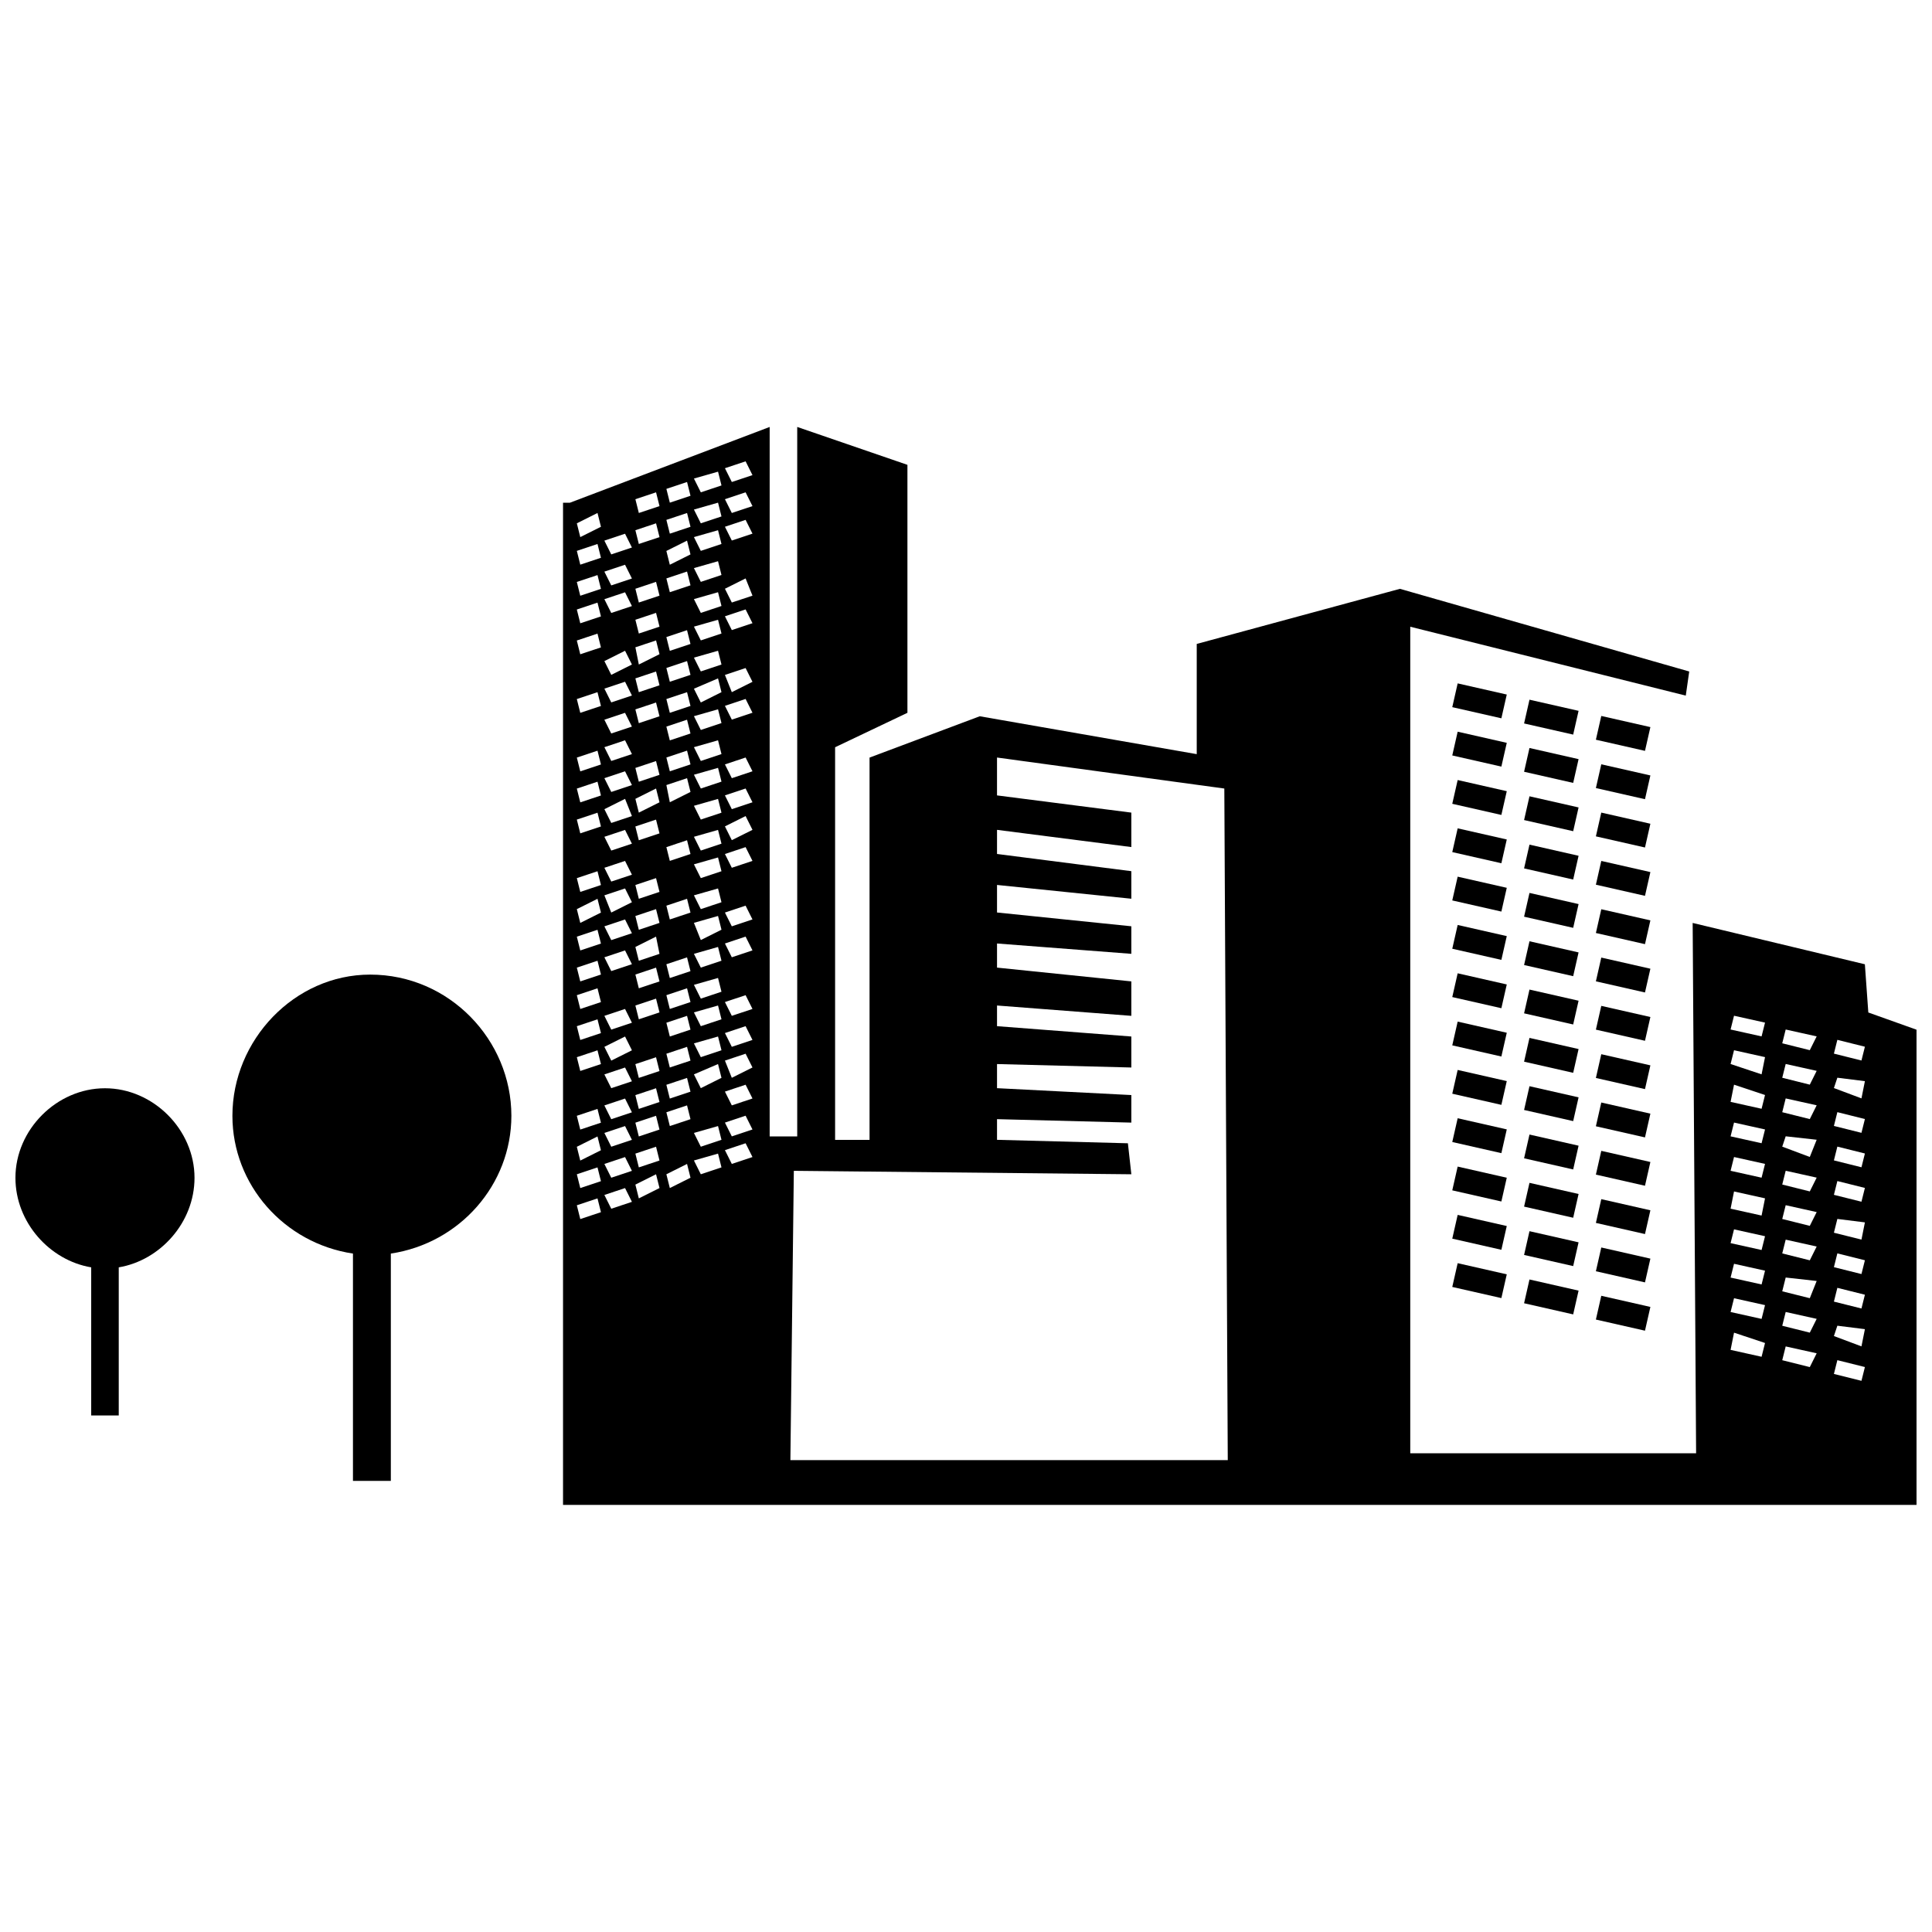
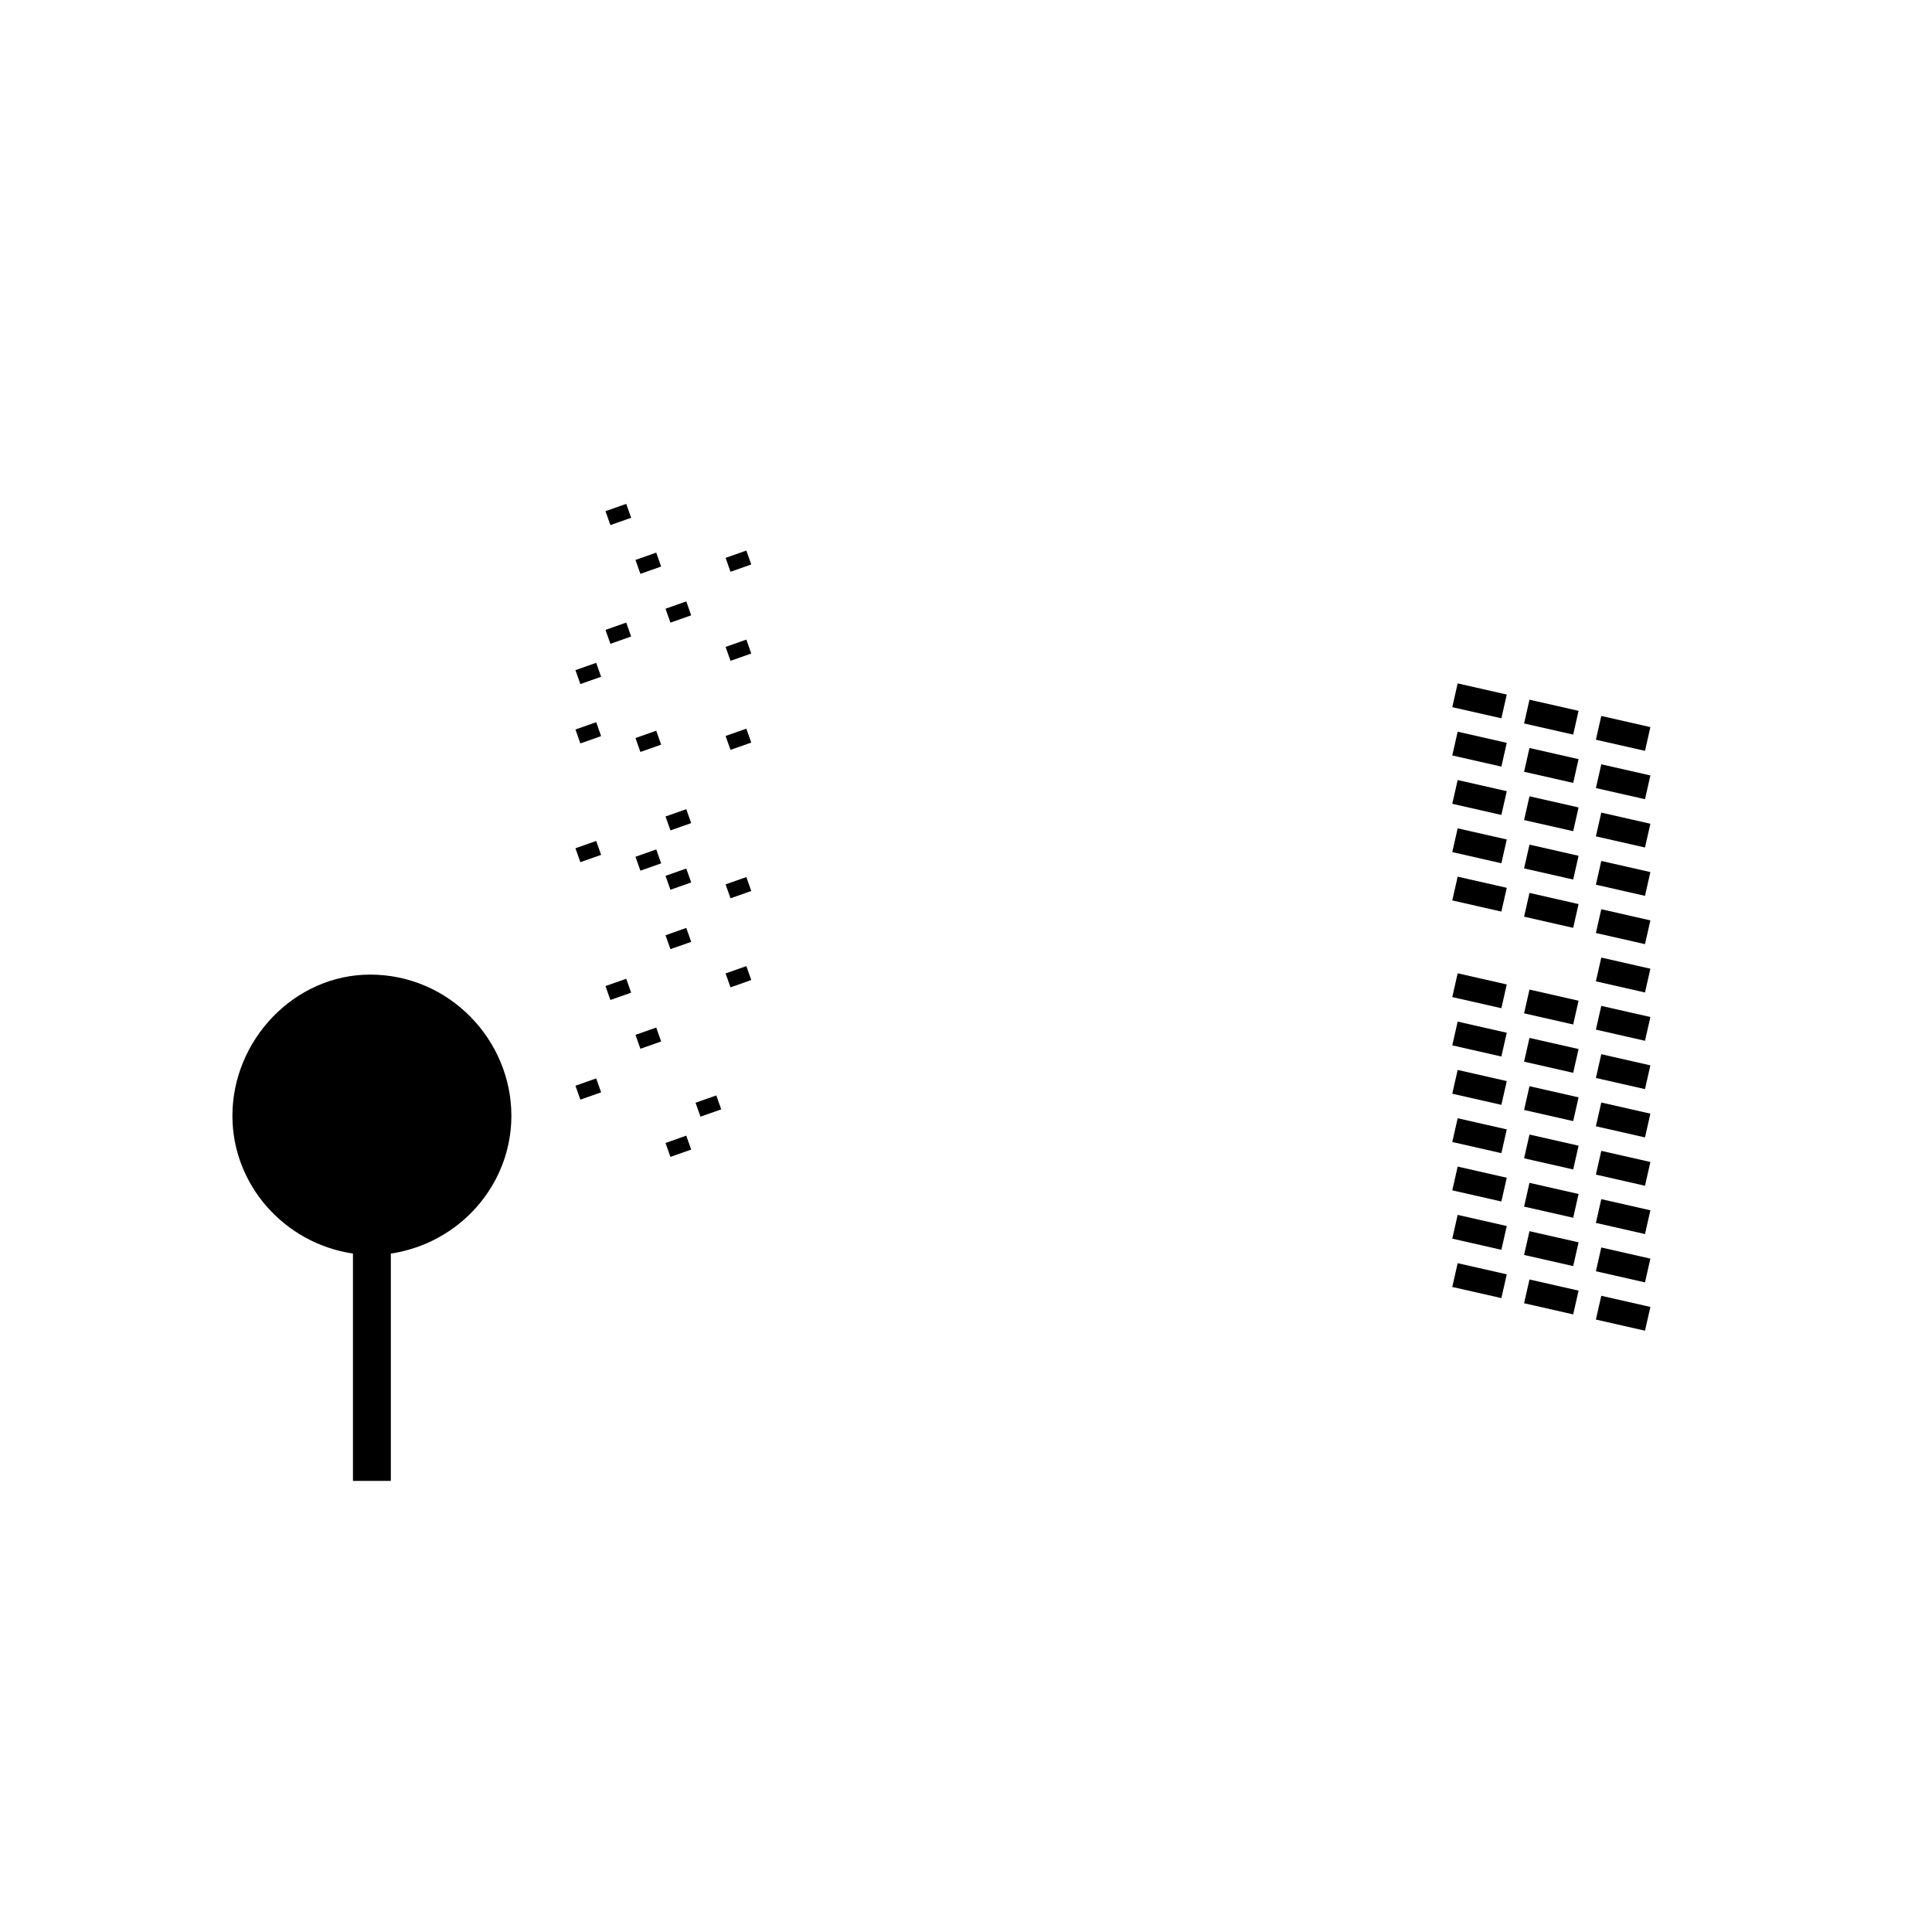
<svg xmlns="http://www.w3.org/2000/svg" width="800px" height="800px" version="1.1" viewBox="144 144 512 512">
  <defs>
    <clipPath id="b">
      <path d="m293 257h358.9v286h-358.9z" />
    </clipPath>
    <clipPath id="a">
-       <path d="m148.09 432h47.906v88h-47.906z" />
-     </clipPath>
+       </clipPath>
  </defs>
  <g clip-path="url(#b)">
-     <path d="m651.9 416.88-12.777-4.562-0.914-12.777-45.637-10.953 0.914 140.55h-75.754v-219.05l73.016 18.254 0.914-6.391-76.668-21.906-53.848 14.602v29.207l-57.5-10.039-29.207 10.953v101.31h-9.129v-104.05l19.168-9.129v-65.715l-29.207-10.039v188.02h-7.301v-188.02l-52.938 20.078h-1.824v265.59h358.69v-125.95zm-349.56 28.293-5.477 2.738 0.914 3.652 5.477-2.738zm0-7.301-5.477 1.824 0.914 3.652 5.477-1.824zm0-110.44-5.477 1.824 0.914 3.652 5.477-1.824zm0-15.516-5.477 1.824 0.914 3.652 5.477-1.824zm7.301 123.21-5.477 1.824 1.824 3.652 5.477-1.824zm0-102.22-5.477 1.824 1.824 3.652 5.477-1.824zm8.215 106.79-5.477 1.824 0.914 3.652 5.477-1.824zm0-7.301-5.477 1.824 0.914 3.652 5.477-1.824zm0-8.215-5.477 1.824 0.914 3.652 5.477-1.824zm0-62.977-5.477 1.824 0.914 3.652 5.477-1.824zm8.215 68.453-5.477 1.824 0.914 3.652 5.477-1.824zm0-31.945-5.477 1.824 0.914 3.652 5.477-1.824zm0-86.707-5.477 1.824 0.914 3.652 5.477-1.824zm-23.73-7.301-5.477 1.824 0.914 3.652 5.477-1.824zm0-7.301-5.477 1.824 0.914 3.652 5.477-1.824zm7.301 4.562-5.477 1.824 1.824 3.652 5.477-1.824zm0-7.301-5.477 1.824 1.824 3.652 5.477-1.824zm0-8.215-5.477 1.824 1.824 3.652 5.477-1.824zm8.215 60.238-5.477 1.824 0.914 3.652 5.477-1.824zm0-15.516-5.477 1.824 0.914 3.652 5.477-1.824zm0-8.215-5.477 1.824 0.914 3.652 5.477-1.824zm8.215 12.777-5.477 1.824 0.914 3.652 5.477-1.824zm0-7.301-5.477 1.824 0.914 3.652 5.477-1.824zm0-40.16-5.477 2.738 0.914 3.652 5.477-2.738zm8.215 36.508-6.391 2.738 1.824 3.652 5.477-2.738-0.914-3.652zm7.301-2.738-5.477 1.824 1.824 4.562 5.477-2.738-1.824-3.652zm-39.246 69.363-5.477 1.824 0.914 3.652 5.477-1.824zm0-8.215-5.477 2.738 0.914 3.652 5.477-2.738zm0-7.301-5.477 1.824 0.914 3.652 5.477-1.824zm0-15.516-5.477 1.824 0.914 3.652 5.477-1.824zm0-8.215-5.477 1.824 0.914 3.652 5.477-1.824zm0-8.215-5.477 1.824 0.914 3.652 5.477-1.824zm7.301 44.723-5.477 1.824 1.824 3.652 5.477-1.824zm0-8.215-5.477 1.824 1.824 4.562 5.477-2.738-1.824-3.652zm0-7.301-5.477 1.824 1.824 3.652 5.477-1.824zm0-8.215-5.477 1.824 1.824 3.652 5.477-1.824zm8.215 20.992-5.477 1.824 0.914 3.652 5.477-1.824zm0-8.215-5.477 1.824 0.914 3.652 5.477-1.824zm8.215 5.477-5.477 1.824 0.914 3.652 5.477-1.824zm0-15.516-5.477 1.824 0.914 3.652 5.477-1.824zm8.215 12.777-6.391 1.824 1.824 3.652 5.477-1.824-0.914-3.652zm0-8.215-6.391 1.824 1.824 3.652 5.477-1.824-0.914-3.652zm0-7.301-6.391 1.824 1.824 3.652 5.477-1.824-0.914-3.652zm0-8.215-6.391 1.824 1.824 3.652 5.477-1.824-0.914-3.652zm7.301 28.293-5.477 1.824 1.824 3.652 5.477-1.824zm0-15.516-5.477 1.824 1.824 3.652 5.477-1.824zm-39.246 93.094-5.477 1.824 0.914 3.652 5.477-1.824zm0-8.215-5.477 1.824 0.914 3.652 5.477-1.824zm0-31.031-5.477 1.824 0.914 3.652 5.477-1.824zm0-8.215-5.477 1.824 0.914 3.652 5.477-1.824zm0-8.215-5.477 1.824 0.914 3.652 5.477-1.824zm0-7.301-5.477 1.824 0.914 3.652 5.477-1.824zm7.301 60.238-5.477 1.824 1.824 3.652 5.477-1.824zm0-8.215-5.477 1.824 1.824 3.652 5.477-1.824zm0-8.215-5.477 1.824 1.824 3.652 5.477-1.824zm0-15.516-5.477 1.824 1.824 3.652 5.477-1.824zm0-8.215-5.477 2.738 1.824 3.652 5.477-2.738zm0-7.301-5.477 1.824 1.824 3.652 5.477-1.824zm0-15.516-5.477 1.824 1.824 3.652 5.477-1.824zm8.215 59.324-5.477 2.738 0.914 3.652 5.477-2.738zm0-7.301-5.477 1.824 0.914 3.652 5.477-1.824zm0-39.246-5.477 1.824 0.914 3.652 5.477-1.824zm0-8.215-5.477 1.824 0.914 3.652 5.477-1.824zm0-8.215-5.477 2.738 0.914 3.652 5.477-1.824-0.914-4.562zm8.215 60.238-5.477 2.738 0.914 3.652 5.477-2.738zm0-15.516-5.477 1.824 0.914 3.652 5.477-1.824zm0-15.516-5.477 1.824 0.914 3.652 5.477-1.824zm0-8.215-5.477 1.824 0.914 3.652 5.477-1.824zm0-7.301-5.477 1.824 0.914 3.652 5.477-1.824zm8.215 43.809-6.391 1.824 1.824 3.652 5.477-1.824-0.914-3.652zm0-7.301-6.391 1.824 1.824 3.652 5.477-1.824-0.914-3.652zm0-16.43-6.391 2.738 1.824 3.652 5.477-2.738-0.914-3.652zm0-7.301-6.391 1.824 1.824 3.652 5.477-1.824-0.914-3.652zm0-8.215-6.391 1.824 1.824 3.652 5.477-1.824-0.914-3.652zm0-7.301-6.391 1.824 1.824 3.652 5.477-1.824-0.914-3.652zm0-8.215-6.391 1.824 1.824 3.652 5.477-1.824-0.914-3.652zm0-8.215-6.391 1.824 1.824 4.562 5.477-2.738-0.914-3.652zm7.301 60.238-5.477 1.824 1.824 3.652 5.477-1.824zm0-7.301-5.477 1.824 1.824 3.652 5.477-1.824zm0-8.215-5.477 1.824 1.824 3.652 5.477-1.824zm0-8.215-5.477 1.824 1.824 4.562 5.477-2.738-1.824-3.652zm0-7.301-5.477 1.824 1.824 3.652 5.477-1.824zm0-8.215-5.477 1.824 1.824 3.652 5.477-1.824zm0-15.516-5.477 1.824 1.824 3.652 5.477-1.824zm-7.301-91.27-6.391 1.824 1.824 3.652 5.477-1.824-0.914-3.652zm0-8.215-6.391 1.824 1.824 3.652 5.477-1.824-0.914-3.652zm0-8.215-6.391 1.824 1.824 3.652 5.477-1.824-0.914-3.652zm-31.945 3.652-5.477 1.824 0.914 3.652 5.477-1.824zm7.301 67.539-5.477 2.738 1.824 3.652 5.477-1.824-1.824-4.562zm0-7.301-5.477 1.824 1.824 3.652 5.477-1.824zm0-8.215-5.477 1.824 1.824 3.652 5.477-1.824zm0-15.516-5.477 1.824 1.824 3.652 5.477-1.824zm0-8.215-5.477 2.738 1.824 3.652 5.477-2.738zm8.215 36.508-5.477 2.738 0.914 3.652 5.477-2.738zm0-39.246-5.477 1.824 0.914 4.562 5.477-2.738-0.914-3.652zm0-7.301-5.477 1.824 0.914 3.652 5.477-1.824zm0-8.215-5.477 1.824 0.914 3.652 5.477-1.824zm0-15.516-5.477 1.824 0.914 3.652 5.477-1.824zm8.215 67.539-5.477 1.824 0.914 4.562 5.477-2.738-0.914-3.652zm0-7.301-5.477 1.824 0.914 3.652 5.477-1.824zm0-23.73-5.477 1.824 0.914 3.652 5.477-1.824zm0-23.73-5.477 1.824 0.914 3.652 5.477-1.824zm0-15.516-5.477 1.824 0.914 3.652 5.477-1.824zm8.215 67.539-6.391 1.824 1.824 3.652 5.477-1.824-0.914-3.652zm0-7.301-6.391 1.824 1.824 3.652 5.477-1.824-0.914-3.652zm0-8.215-6.391 1.824 1.824 3.652 5.477-1.824-0.914-3.652zm0-15.516-6.391 1.824 1.824 3.652 5.477-1.824-0.914-3.652zm0-8.215-6.391 1.824 1.824 3.652 5.477-1.824-0.914-3.652zm0-31.031-6.391 1.824 1.824 3.652 5.477-1.824-0.914-3.652zm7.301 83.055-5.477 2.738 1.824 3.652 5.477-2.738zm0-7.301-5.477 1.824 1.824 3.652 5.477-1.824zm0-8.215-5.477 1.824 1.824 3.652 5.477-1.824zm0-15.516-5.477 1.824 1.824 3.652 5.477-1.824zm0-23.73-5.477 1.824 1.824 3.652 5.477-1.824zm0-8.215-5.477 2.738 1.824 3.652 5.477-1.824-1.824-4.562zm0-15.516-5.477 1.824 1.824 3.652 5.477-1.824zm0-7.301-5.477 1.824 1.824 3.652 5.477-1.824zm-39.246 5.477-5.477 2.738 0.914 3.652 5.477-2.738zm15.516-5.477-5.477 1.824 0.914 3.652 5.477-1.824zm8.215-2.738-5.477 1.824 0.914 3.652 5.477-1.824zm8.215-2.738-6.391 1.824 1.824 3.652 5.477-1.824-0.914-3.652zm7.301-2.738-5.477 1.824 1.824 3.652 5.477-1.824zm66.629 88.531 35.594 4.562v9.129l-35.594-4.562v6.391l35.594 4.562v7.301l-35.594-3.652v7.301l35.594 3.652v7.301l-35.594-2.738v6.391l35.594 3.652v9.129l-35.594-2.738v5.477l35.594 2.738v8.215l-35.594-0.914v6.391l35.594 1.824v7.301l-35.594-0.914v5.477l34.684 0.914 0.914 8.215-89.445-0.914-0.914 76.668h115.91l-0.914-177.98-60.238-8.215v10.039zm203.53 145.12-8.215-2.738-0.914 4.562 8.215 1.824 0.914-3.652zm0-10.039-8.215-1.824-0.914 3.652 8.215 1.824zm0-9.129-8.215-1.824-0.914 3.652 8.215 1.824zm0-9.129-8.215-1.824-0.914 3.652 8.215 1.824zm0-10.039-8.215-1.824-0.914 4.562 8.215 1.824zm0-9.129-8.215-1.824-0.914 3.652 8.215 1.824zm0-9.129-8.215-1.824-0.914 3.652 8.215 1.824zm0-9.129-8.215-2.738-0.914 4.562 8.215 1.824 0.914-3.652zm0-10.039-8.215-1.824-0.914 3.652 8.215 2.738 0.914-4.562zm13.691 78.492-8.215-1.824-0.914 3.652 7.301 1.824 1.824-3.652zm0-9.129-8.215-1.824-0.914 3.652 7.301 1.824 1.824-3.652zm0-10.039-8.215-0.914-0.914 3.652 7.301 1.824 1.824-4.562zm0-9.129-8.215-1.824-0.914 3.652 7.301 1.824 1.824-3.652zm0-9.129-8.215-1.824-0.914 3.652 7.301 1.824 1.824-3.652zm0-9.129-8.215-1.824-0.914 3.652 7.301 1.824 1.824-3.652zm0-10.039-8.215-0.914-0.914 2.738 7.301 2.738 1.824-4.562zm0-9.129-8.215-1.824-0.914 3.652 7.301 1.824 1.824-3.652zm0-9.129-8.215-1.824-0.914 3.652 7.301 1.824 1.824-3.652zm12.777 78.492-7.301-1.824-0.914 3.652 7.301 1.824zm0-10.039-7.301-0.914-0.914 2.738 7.301 2.738zm0-9.129-7.301-1.824-0.914 3.652 7.301 1.824zm0-9.129-7.301-1.824-0.914 3.652 7.301 1.824zm0-10.039-7.301-0.914-0.914 3.652 7.301 1.824zm0-9.129-7.301-1.824-0.914 3.652 7.301 1.824zm0-9.129-7.301-1.824-0.914 3.652 7.301 1.824zm0-9.129-7.301-1.824-0.914 3.652 7.301 1.824zm0-10.039-7.301-0.914-0.914 2.738 7.301 2.738zm-26.469-15.516-8.215-1.824-0.914 3.652 8.215 1.824zm13.691 3.652-8.215-1.824-0.914 3.652 7.301 1.824 1.824-3.652zm12.777 2.738-7.301-1.824-0.914 3.652 7.301 1.824z" fill-rule="evenodd" />
-   </g>
+     </g>
  <path d="m581.37 336.69-13.012-2.953-1.43 6.297 13.012 2.953z" fill-rule="evenodd" />
  <path d="m562.34 332.38-13.012-2.953-1.43 6.297 13.012 2.953z" fill-rule="evenodd" />
  <path d="m543.31 328.06-13.012-2.953-1.43 6.297 13.012 2.953z" fill-rule="evenodd" />
  <path d="m581.37 349.5-13.012-2.953-1.43 6.297 13.012 2.953z" fill-rule="evenodd" />
  <path d="m581.37 362.3-13.012-2.953-1.43 6.297 13.012 2.953z" fill-rule="evenodd" />
  <path d="m581.37 375.11-13.012-2.953-1.43 6.297 13.012 2.953z" fill-rule="evenodd" />
  <path d="m581.37 387.91-13.012-2.953-1.43 6.297 13.012 2.953z" fill-rule="evenodd" />
  <path d="m581.37 400.72-13.012-2.953-1.43 6.297 13.012 2.953z" fill-rule="evenodd" />
  <path d="m581.37 413.52-13.012-2.953-1.43 6.297 13.012 2.953z" fill-rule="evenodd" />
  <path d="m581.37 426.33-13.012-2.953-1.43 6.297 13.012 2.953z" fill-rule="evenodd" />
  <path d="m581.37 439.13-13.012-2.953-1.43 6.297 13.012 2.953z" fill-rule="evenodd" />
  <path d="m581.37 451.94-13.012-2.953-1.43 6.297 13.012 2.953z" fill-rule="evenodd" />
  <path d="m581.37 464.74-13.012-2.953-1.43 6.297 13.012 2.953z" fill-rule="evenodd" />
  <path d="m581.37 477.55-13.012-2.953-1.43 6.297 13.012 2.953z" fill-rule="evenodd" />
  <path d="m581.37 490.35-13.012-2.953-1.43 6.297 13.012 2.953z" fill-rule="evenodd" />
  <path d="m562.34 345.18-13.012-2.953-1.43 6.297 13.012 2.953z" fill-rule="evenodd" />
  <path d="m562.34 357.98-13.012-2.953-1.43 6.297 13.012 2.953z" fill-rule="evenodd" />
  <path d="m562.34 370.79-13.012-2.953-1.43 6.297 13.012 2.953z" fill-rule="evenodd" />
  <path d="m562.34 383.59-13.012-2.953-1.43 6.297 13.012 2.953z" fill-rule="evenodd" />
-   <path d="m562.34 396.4-13.012-2.953-1.43 6.297 13.012 2.953z" fill-rule="evenodd" />
  <path d="m562.34 409.2-13.012-2.953-1.43 6.297 13.012 2.953z" fill-rule="evenodd" />
  <path d="m562.34 422.01-13.012-2.953-1.43 6.297 13.012 2.953z" fill-rule="evenodd" />
  <path d="m562.34 434.81-13.012-2.953-1.43 6.297 13.012 2.953z" fill-rule="evenodd" />
  <path d="m562.34 447.62-13.012-2.953-1.43 6.297 13.012 2.953z" fill-rule="evenodd" />
  <path d="m562.34 460.42-13.012-2.953-1.43 6.297 13.012 2.953z" fill-rule="evenodd" />
  <path d="m562.34 473.23-13.012-2.953-1.43 6.297 13.012 2.953z" fill-rule="evenodd" />
  <path d="m562.34 486.03-13.012-2.953-1.43 6.297 13.012 2.953z" fill-rule="evenodd" />
  <path d="m543.31 340.86-13.012-2.953-1.43 6.297 13.012 2.953z" fill-rule="evenodd" />
  <path d="m543.31 353.67-13.012-2.953-1.43 6.297 13.012 2.953z" fill-rule="evenodd" />
  <path d="m543.31 366.47-13.012-2.953-1.43 6.297 13.012 2.953z" fill-rule="evenodd" />
  <path d="m543.31 379.28-13.012-2.953-1.43 6.297 13.012 2.953z" fill-rule="evenodd" />
-   <path d="m543.31 392.08-13.012-2.953-1.43 6.297 13.012 2.953z" fill-rule="evenodd" />
  <path d="m543.31 404.89-13.012-2.953-1.43 6.297 13.012 2.953z" fill-rule="evenodd" />
  <path d="m543.31 417.69-13.012-2.953-1.43 6.297 13.012 2.953z" fill-rule="evenodd" />
  <path d="m543.31 430.5-13.012-2.953-1.43 6.297 13.012 2.953z" fill-rule="evenodd" />
  <path d="m543.31 443.3-13.012-2.953-1.43 6.297 13.012 2.953z" fill-rule="evenodd" />
  <path d="m543.31 456.11-13.012-2.953-1.43 6.297 13.012 2.953z" fill-rule="evenodd" />
  <path d="m543.31 468.91-13.012-2.953-1.43 6.297 13.012 2.953z" fill-rule="evenodd" />
  <path d="m543.31 481.71-13.012-2.953-1.43 6.297 13.012 2.953z" fill-rule="evenodd" />
  <path d="m309.96 277.53-5.5 1.938 1.301 3.688 5.5-1.938z" fill-rule="evenodd" />
  <path d="m341.79 289.9-5.5 1.938 1.301 3.688 5.5-1.938z" fill-rule="evenodd" />
  <path d="m341.79 313.5-5.5 1.938 1.301 3.688 5.5-1.938z" fill-rule="evenodd" />
  <path d="m341.79 337.1-5.5 1.938 1.301 3.688 5.5-1.938z" fill-rule="evenodd" />
  <path d="m341.79 376.43-5.5 1.938 1.301 3.688 5.5-1.938z" fill-rule="evenodd" />
  <path d="m341.79 400.03-5.5 1.938 1.301 3.688 5.5-1.938z" fill-rule="evenodd" />
  <path d="m333.83 434.3-5.5 1.938 1.301 3.688 5.5-1.938z" fill-rule="evenodd" />
  <path d="m325.87 303.38-5.5 1.938 1.301 3.688 5.5-1.938z" fill-rule="evenodd" />
  <path d="m325.87 358.44-5.5 1.938 1.301 3.688 5.5-1.938z" fill-rule="evenodd" />
  <path d="m325.87 374.17-5.5 1.938 1.301 3.688 5.5-1.938z" fill-rule="evenodd" />
  <path d="m325.87 389.91-5.5 1.938 1.301 3.688 5.5-1.938z" fill-rule="evenodd" />
  <path d="m325.87 444.96-5.5 1.938 1.301 3.688 5.5-1.938z" fill-rule="evenodd" />
  <path d="m317.91 290.45-5.5 1.938 1.301 3.688 5.5-1.938z" fill-rule="evenodd" />
  <path d="m317.91 337.65-5.5 1.938 1.301 3.688 5.5-1.938z" fill-rule="evenodd" />
  <path d="m317.91 369.11-5.5 1.938 1.301 3.688 5.5-1.938z" fill-rule="evenodd" />
  <path d="m317.91 416.31-5.5 1.938 1.301 3.688 5.5-1.938z" fill-rule="evenodd" />
  <path d="m309.96 308.99-5.5 1.938 1.301 3.688 5.5-1.938z" fill-rule="evenodd" />
  <path d="m309.96 403.38-5.5 1.938 1.301 3.688 5.5-1.938z" fill-rule="evenodd" />
  <path d="m302 319.66-5.5 1.938 1.301 3.688 5.5-1.938z" fill-rule="evenodd" />
  <path d="m302 335.39-5.5 1.938 1.301 3.688 5.5-1.938z" fill-rule="evenodd" />
  <path d="m302 366.86-5.5 1.938 1.301 3.688 5.5-1.938z" fill-rule="evenodd" />
  <path d="m302 429.79-5.5 1.938 1.301 3.688 5.5-1.938z" fill-rule="evenodd" />
  <path d="m242.1 402.28c-20.078 0-36.508 17.34-36.508 37.422 0 18.254 13.691 33.77 31.945 36.508v60.238h10.039v-60.238c18.254-2.738 31.945-18.254 31.945-36.508 0-20.078-16.43-37.422-37.422-37.422z" fill-rule="evenodd" />
  <g clip-path="url(#a)">
    <path d="m171.82 432.4c-12.777 0-23.73 10.953-23.73 23.73 0 11.863 9.129 21.906 20.078 23.73v39.246h7.301v-39.246c10.953-1.824 20.078-11.863 20.078-23.73 0-12.777-10.953-23.73-23.73-23.73z" fill-rule="evenodd" />
  </g>
</svg>